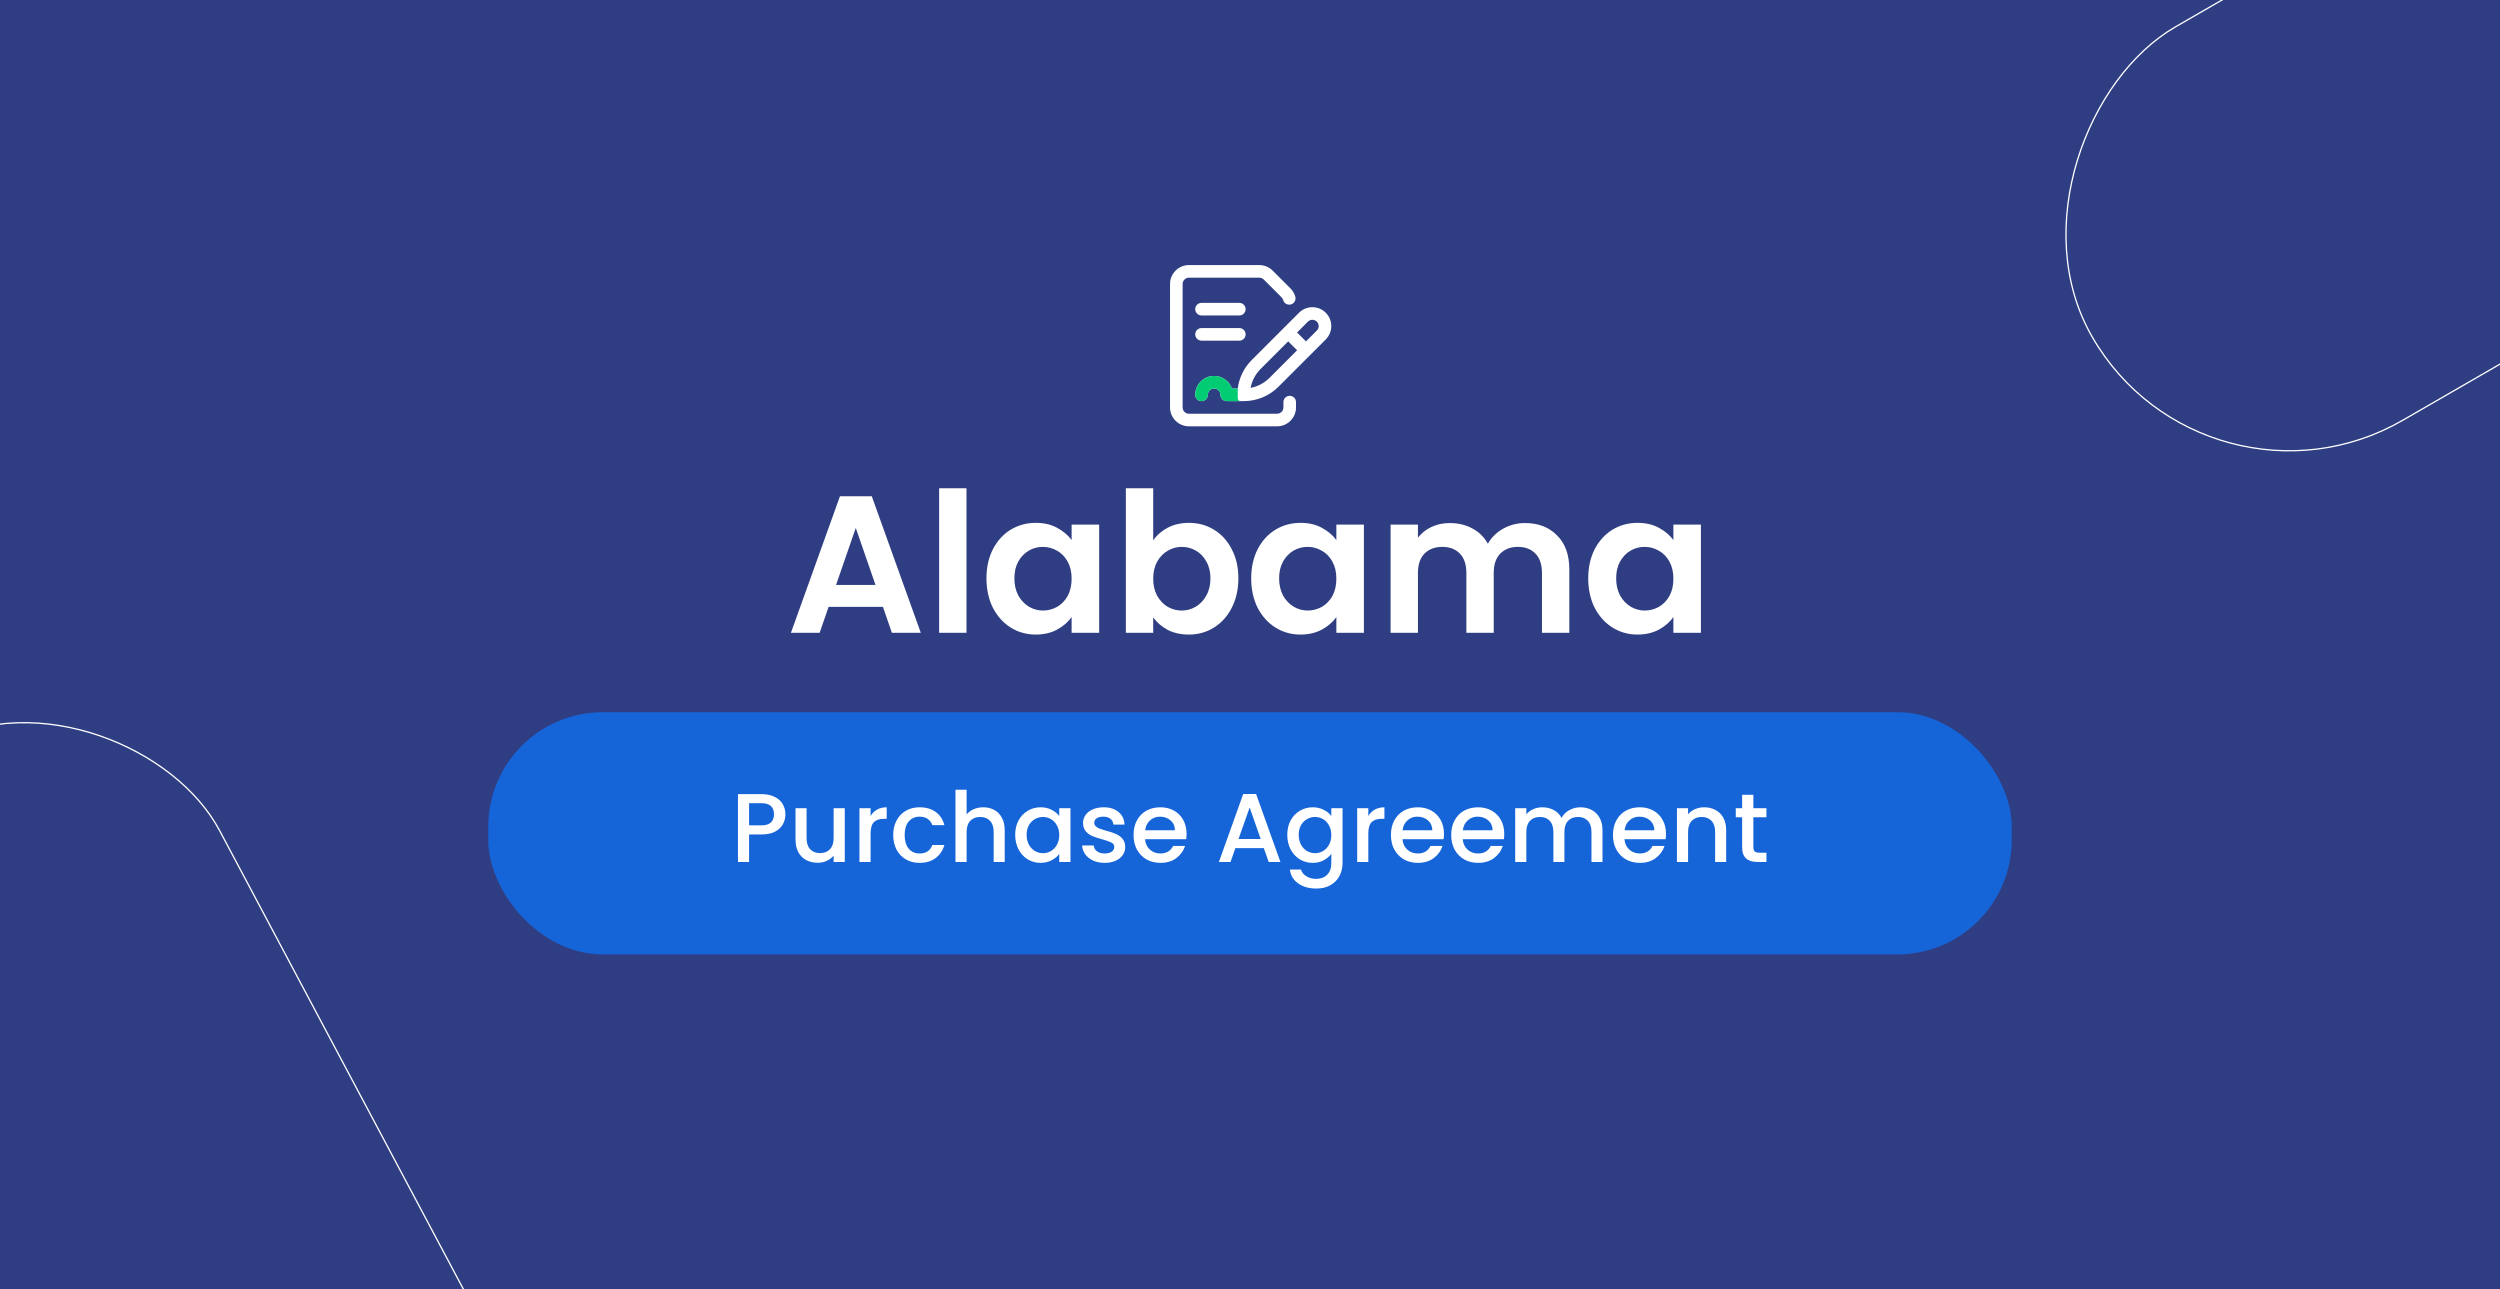
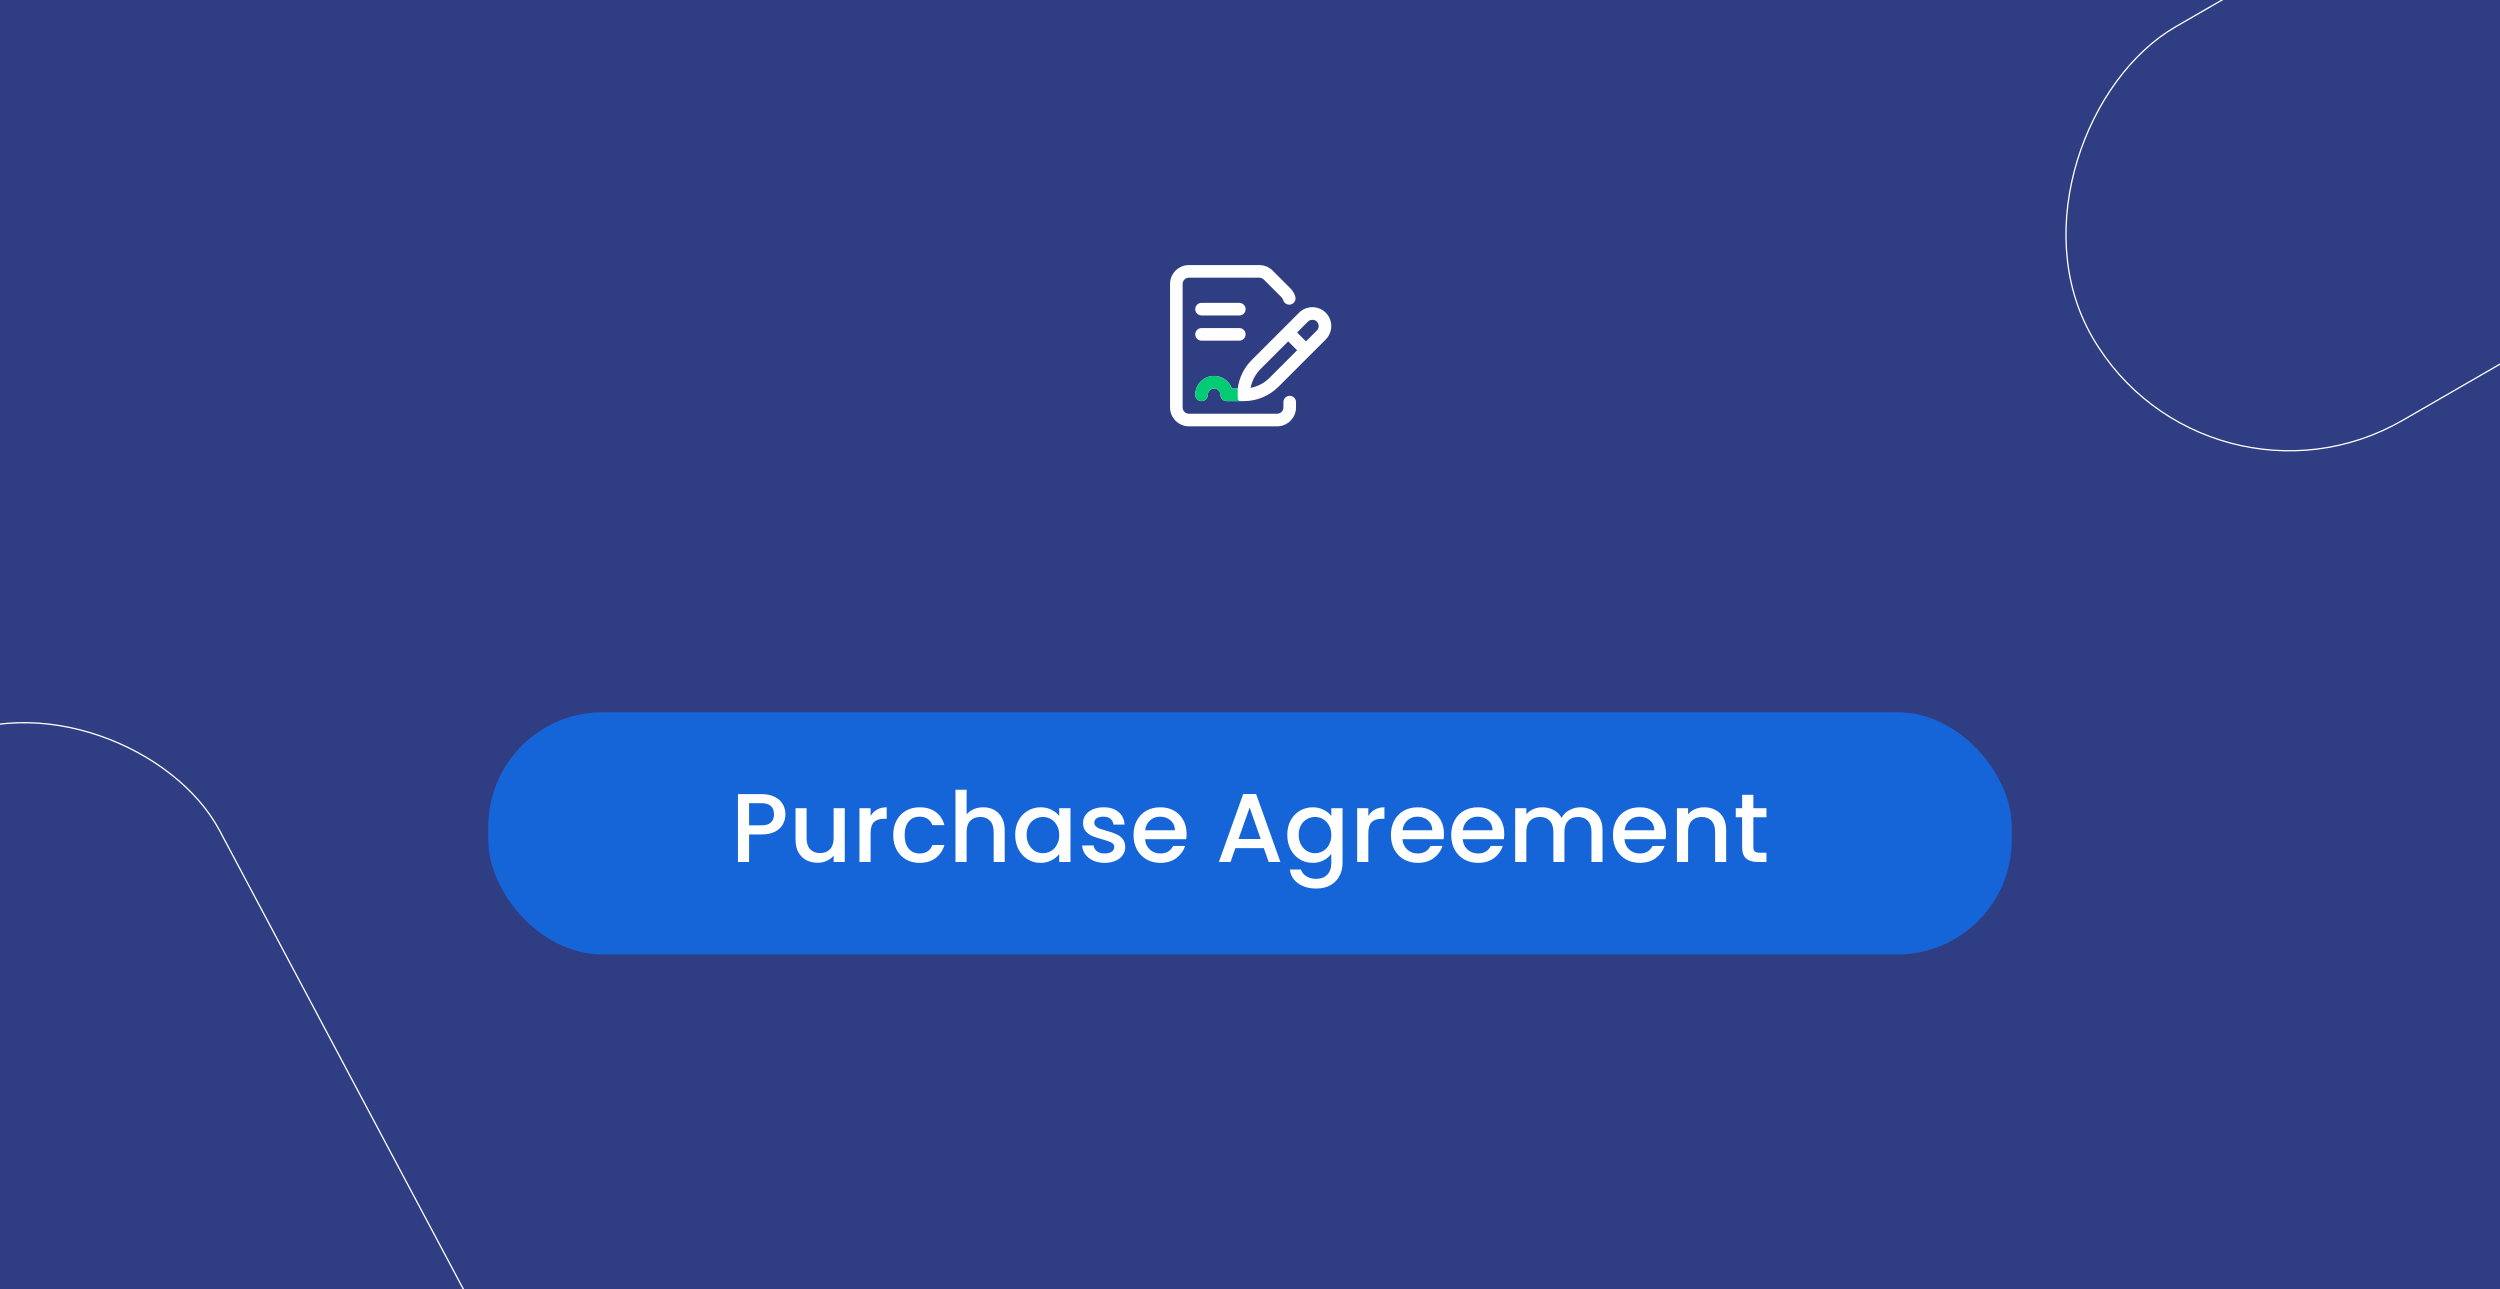
<svg xmlns="http://www.w3.org/2000/svg" width="1920" height="990" viewBox="0 0 1920 990" fill="none">
  <rect x="0" y="0" width="1920" height="990" fill="#808080" stroke="none" />
  <g clip-path="url(#clip0_5095_1982)">
-     <path d="M1920 0H0V990H1920V0Z" fill="#2F3E83" />
+     <path d="M1920 0H0V990H1920V0" fill="#2F3E83" />
    <rect x="507.453" y="1275.25" width="322.069" height="882.868" rx="161.035" transform="rotate(152.007 507.453 1275.25)" stroke="white" />
    <rect x="1694.15" y="410.036" width="348.93" height="722.337" rx="174.465" transform="rotate(-120 1694.15 410.036)" stroke="white" />
    <rect x="375" y="547" width="1170" height="186" rx="87.888" fill="#1665D8" />
    <path d="M603.198 625.4C603.198 628.05 602.573 630.55 601.323 632.9C600.073 635.25 598.073 637.175 595.323 638.675C592.573 640.125 589.048 640.85 584.748 640.85H575.298V662H566.748V609.875H584.748C588.748 609.875 592.123 610.575 594.873 611.975C597.673 613.325 599.748 615.175 601.098 617.525C602.498 619.875 603.198 622.5 603.198 625.4ZM584.748 633.875C587.998 633.875 590.423 633.15 592.023 631.7C593.623 630.2 594.423 628.1 594.423 625.4C594.423 619.7 591.198 616.85 584.748 616.85H575.298V633.875H584.748ZM648.778 620.675V662H640.228V657.125C638.878 658.825 637.103 660.175 634.903 661.175C632.753 662.125 630.453 662.6 628.003 662.6C624.753 662.6 621.828 661.925 619.228 660.575C616.678 659.225 614.653 657.225 613.153 654.575C611.703 651.925 610.978 648.725 610.978 644.975V620.675H619.453V643.7C619.453 647.4 620.378 650.25 622.228 652.25C624.078 654.2 626.603 655.175 629.803 655.175C633.003 655.175 635.528 654.2 637.378 652.25C639.278 650.25 640.228 647.4 640.228 643.7V620.675H648.778ZM668.609 626.675C669.859 624.575 671.509 622.95 673.559 621.8C675.659 620.6 678.134 620 680.984 620V628.85H678.809C675.459 628.85 672.909 629.7 671.159 631.4C669.459 633.1 668.609 636.05 668.609 640.25V662H660.059V620.675H668.609V626.675ZM685.993 641.3C685.993 637.05 686.843 633.325 688.543 630.125C690.293 626.875 692.693 624.375 695.743 622.625C698.793 620.875 702.293 620 706.243 620C711.243 620 715.368 621.2 718.618 623.6C721.918 625.95 724.143 629.325 725.293 633.725H716.068C715.318 631.675 714.118 630.075 712.468 628.925C710.818 627.775 708.743 627.2 706.243 627.2C702.743 627.2 699.943 628.45 697.843 630.95C695.793 633.4 694.768 636.85 694.768 641.3C694.768 645.75 695.793 649.225 697.843 651.725C699.943 654.225 702.743 655.475 706.243 655.475C711.193 655.475 714.468 653.3 716.068 648.95H725.293C724.093 653.15 721.843 656.5 718.543 659C715.243 661.45 711.143 662.675 706.243 662.675C702.293 662.675 698.793 661.8 695.743 660.05C692.693 658.25 690.293 655.75 688.543 652.55C686.843 649.3 685.993 645.55 685.993 641.3ZM755.188 620C758.338 620 761.138 620.675 763.588 622.025C766.088 623.375 768.038 625.375 769.438 628.025C770.888 630.675 771.613 633.875 771.613 637.625V662H763.138V638.9C763.138 635.2 762.213 632.375 760.363 630.425C758.513 628.425 755.988 627.425 752.788 627.425C749.588 627.425 747.038 628.425 745.138 630.425C743.288 632.375 742.363 635.2 742.363 638.9V662H733.813V606.5H742.363V625.475C743.813 623.725 745.638 622.375 747.838 621.425C750.088 620.475 752.538 620 755.188 620ZM779.67 641.15C779.67 637 780.52 633.325 782.22 630.125C783.97 626.925 786.32 624.45 789.27 622.7C792.27 620.9 795.57 620 799.17 620C802.42 620 805.245 620.65 807.645 621.95C810.095 623.2 812.045 624.775 813.495 626.675V620.675H822.12V662H813.495V655.85C812.045 657.8 810.07 659.425 807.57 660.725C805.07 662.025 802.22 662.675 799.02 662.675C795.47 662.675 792.22 661.775 789.27 659.975C786.32 658.125 783.97 655.575 782.22 652.325C780.52 649.025 779.67 645.3 779.67 641.15ZM813.495 641.3C813.495 638.45 812.895 635.975 811.695 633.875C810.545 631.775 809.02 630.175 807.12 629.075C805.22 627.975 803.17 627.425 800.97 627.425C798.77 627.425 796.72 627.975 794.82 629.075C792.92 630.125 791.37 631.7 790.17 633.8C789.02 635.85 788.445 638.3 788.445 641.15C788.445 644 789.02 646.5 790.17 648.65C791.37 650.8 792.92 652.45 794.82 653.6C796.77 654.7 798.82 655.25 800.97 655.25C803.17 655.25 805.22 654.7 807.12 653.6C809.02 652.5 810.545 650.9 811.695 648.8C812.895 646.65 813.495 644.15 813.495 641.3ZM848.35 662.675C845.1 662.675 842.175 662.1 839.575 660.95C837.025 659.75 835 658.15 833.5 656.15C832 654.1 831.2 651.825 831.1 649.325H839.95C840.1 651.075 840.925 652.55 842.425 653.75C843.975 654.9 845.9 655.475 848.2 655.475C850.6 655.475 852.45 655.025 853.75 654.125C855.1 653.175 855.775 651.975 855.775 650.525C855.775 648.975 855.025 647.825 853.525 647.075C852.075 646.325 849.75 645.5 846.55 644.6C843.45 643.75 840.925 642.925 838.975 642.125C837.025 641.325 835.325 640.1 833.875 638.45C832.475 636.8 831.775 634.625 831.775 631.925C831.775 629.725 832.425 627.725 833.725 625.925C835.025 624.075 836.875 622.625 839.275 621.575C841.725 620.525 844.525 620 847.675 620C852.375 620 856.15 621.2 859 623.6C861.9 625.95 863.45 629.175 863.65 633.275H855.1C854.95 631.425 854.2 629.95 852.85 628.85C851.5 627.75 849.675 627.2 847.375 627.2C845.125 627.2 843.4 627.625 842.2 628.475C841 629.325 840.4 630.45 840.4 631.85C840.4 632.95 840.8 633.875 841.6 634.625C842.4 635.375 843.375 635.975 844.525 636.425C845.675 636.825 847.375 637.35 849.625 638C852.625 638.8 855.075 639.625 856.975 640.475C858.925 641.275 860.6 642.475 862 644.075C863.4 645.675 864.125 647.8 864.175 650.45C864.175 652.8 863.525 654.9 862.225 656.75C860.925 658.6 859.075 660.05 856.675 661.1C854.325 662.15 851.55 662.675 848.35 662.675ZM911.288 640.325C911.288 641.875 911.188 643.275 910.988 644.525H879.413C879.663 647.825 880.888 650.475 883.088 652.475C885.288 654.475 887.988 655.475 891.188 655.475C895.788 655.475 899.038 653.55 900.938 649.7H910.163C908.913 653.5 906.638 656.625 903.338 659.075C900.088 661.475 896.038 662.675 891.188 662.675C887.238 662.675 883.688 661.8 880.538 660.05C877.438 658.25 874.988 655.75 873.188 652.55C871.438 649.3 870.563 645.55 870.563 641.3C870.563 637.05 871.413 633.325 873.113 630.125C874.863 626.875 877.288 624.375 880.388 622.625C883.538 620.875 887.138 620 891.188 620C895.088 620 898.563 620.85 901.613 622.55C904.663 624.25 907.038 626.65 908.738 629.75C910.438 632.8 911.288 636.325 911.288 640.325ZM902.363 637.625C902.313 634.475 901.188 631.95 898.988 630.05C896.788 628.15 894.063 627.2 890.813 627.2C887.863 627.2 885.338 628.15 883.238 630.05C881.138 631.9 879.888 634.425 879.488 637.625H902.363ZM970.61 651.35H948.785L945.035 662H936.11L954.785 609.8H964.685L983.36 662H974.36L970.61 651.35ZM968.21 644.375L959.735 620.15L951.185 644.375H968.21ZM1008.13 620C1011.33 620 1014.15 620.65 1016.6 621.95C1019.1 623.2 1021.05 624.775 1022.45 626.675V620.675H1031.08V662.675C1031.08 666.475 1030.28 669.85 1028.68 672.8C1027.08 675.8 1024.75 678.15 1021.7 679.85C1018.7 681.55 1015.1 682.4 1010.9 682.4C1005.3 682.4 1000.65 681.075 996.954 678.425C993.254 675.825 991.154 672.275 990.654 667.775H999.129C999.779 669.925 1001.15 671.65 1003.25 672.95C1005.4 674.3 1007.95 674.975 1010.9 674.975C1014.35 674.975 1017.13 673.925 1019.23 671.825C1021.38 669.725 1022.45 666.675 1022.45 662.675V655.775C1021 657.725 1019.03 659.375 1016.53 660.725C1014.08 662.025 1011.28 662.675 1008.13 662.675C1004.53 662.675 1001.23 661.775 998.229 659.975C995.279 658.125 992.929 655.575 991.179 652.325C989.479 649.025 988.629 645.3 988.629 641.15C988.629 637 989.479 633.325 991.179 630.125C992.929 626.925 995.279 624.45 998.229 622.7C1001.23 620.9 1004.53 620 1008.13 620ZM1022.45 641.3C1022.45 638.45 1021.85 635.975 1020.65 633.875C1019.5 631.775 1017.98 630.175 1016.08 629.075C1014.18 627.975 1012.13 627.425 1009.93 627.425C1007.73 627.425 1005.68 627.975 1003.78 629.075C1001.88 630.125 1000.33 631.7 999.129 633.8C997.979 635.85 997.404 638.3 997.404 641.15C997.404 644 997.979 646.5 999.129 648.65C1000.33 650.8 1001.88 652.45 1003.78 653.6C1005.73 654.7 1007.78 655.25 1009.93 655.25C1012.13 655.25 1014.18 654.7 1016.08 653.6C1017.98 652.5 1019.5 650.9 1020.65 648.8C1021.85 646.65 1022.45 644.15 1022.45 641.3ZM1050.86 626.675C1052.11 624.575 1053.76 622.95 1055.81 621.8C1057.91 620.6 1060.38 620 1063.23 620V628.85H1061.06C1057.71 628.85 1055.16 629.7 1053.41 631.4C1051.71 633.1 1050.86 636.05 1050.86 640.25V662H1042.31V620.675H1050.86V626.675ZM1108.97 640.325C1108.97 641.875 1108.87 643.275 1108.67 644.525H1077.09C1077.34 647.825 1078.57 650.475 1080.77 652.475C1082.97 654.475 1085.67 655.475 1088.87 655.475C1093.47 655.475 1096.72 653.55 1098.62 649.7H1107.84C1106.59 653.5 1104.32 656.625 1101.02 659.075C1097.77 661.475 1093.72 662.675 1088.87 662.675C1084.92 662.675 1081.37 661.8 1078.22 660.05C1075.12 658.25 1072.67 655.75 1070.87 652.55C1069.12 649.3 1068.24 645.55 1068.24 641.3C1068.24 637.05 1069.09 633.325 1070.79 630.125C1072.54 626.875 1074.97 624.375 1078.07 622.625C1081.22 620.875 1084.82 620 1088.87 620C1092.77 620 1096.24 620.85 1099.29 622.55C1102.34 624.25 1104.72 626.65 1106.42 629.75C1108.12 632.8 1108.97 636.325 1108.97 640.325ZM1100.04 637.625C1099.99 634.475 1098.87 631.95 1096.67 630.05C1094.47 628.15 1091.74 627.2 1088.49 627.2C1085.54 627.2 1083.02 628.15 1080.92 630.05C1078.82 631.9 1077.57 634.425 1077.17 637.625H1100.04ZM1155.26 640.325C1155.26 641.875 1155.16 643.275 1154.96 644.525H1123.38C1123.63 647.825 1124.86 650.475 1127.06 652.475C1129.26 654.475 1131.96 655.475 1135.16 655.475C1139.76 655.475 1143.01 653.55 1144.91 649.7H1154.13C1152.88 653.5 1150.61 656.625 1147.31 659.075C1144.06 661.475 1140.01 662.675 1135.16 662.675C1131.21 662.675 1127.66 661.8 1124.51 660.05C1121.41 658.25 1118.96 655.75 1117.16 652.55C1115.41 649.3 1114.53 645.55 1114.53 641.3C1114.53 637.05 1115.38 633.325 1117.08 630.125C1118.83 626.875 1121.26 624.375 1124.36 622.625C1127.51 620.875 1131.11 620 1135.16 620C1139.06 620 1142.53 620.85 1145.58 622.55C1148.63 624.25 1151.01 626.65 1152.71 629.75C1154.41 632.8 1155.26 636.325 1155.26 640.325ZM1146.33 637.625C1146.28 634.475 1145.16 631.95 1142.96 630.05C1140.76 628.15 1138.03 627.2 1134.78 627.2C1131.83 627.2 1129.31 628.15 1127.21 630.05C1125.11 631.9 1123.86 634.425 1123.46 637.625H1146.33ZM1213.7 620C1216.95 620 1219.85 620.675 1222.4 622.025C1225 623.375 1227.02 625.375 1228.47 628.025C1229.97 630.675 1230.72 633.875 1230.72 637.625V662H1222.25V638.9C1222.25 635.2 1221.32 632.375 1219.47 630.425C1217.62 628.425 1215.1 627.425 1211.9 627.425C1208.7 627.425 1206.15 628.425 1204.25 630.425C1202.4 632.375 1201.47 635.2 1201.47 638.9V662H1193V638.9C1193 635.2 1192.07 632.375 1190.22 630.425C1188.37 628.425 1185.85 627.425 1182.65 627.425C1179.45 627.425 1176.9 628.425 1175 630.425C1173.15 632.375 1172.22 635.2 1172.22 638.9V662H1163.67V620.675H1172.22V625.4C1173.62 623.7 1175.4 622.375 1177.55 621.425C1179.7 620.475 1182 620 1184.45 620C1187.75 620 1190.7 620.7 1193.3 622.1C1195.9 623.5 1197.9 625.525 1199.3 628.175C1200.55 625.675 1202.5 623.7 1205.15 622.25C1207.8 620.75 1210.65 620 1213.7 620ZM1279.48 640.325C1279.48 641.875 1279.38 643.275 1279.18 644.525H1247.6C1247.85 647.825 1249.08 650.475 1251.28 652.475C1253.48 654.475 1256.18 655.475 1259.38 655.475C1263.98 655.475 1267.23 653.55 1269.13 649.7H1278.35C1277.1 653.5 1274.83 656.625 1271.53 659.075C1268.28 661.475 1264.23 662.675 1259.38 662.675C1255.43 662.675 1251.88 661.8 1248.73 660.05C1245.63 658.25 1243.18 655.75 1241.38 652.55C1239.63 649.3 1238.75 645.55 1238.75 641.3C1238.75 637.05 1239.6 633.325 1241.3 630.125C1243.05 626.875 1245.48 624.375 1248.58 622.625C1251.73 620.875 1255.33 620 1259.38 620C1263.28 620 1266.75 620.85 1269.8 622.55C1272.85 624.25 1275.23 626.65 1276.93 629.75C1278.63 632.8 1279.48 636.325 1279.48 640.325ZM1270.55 637.625C1270.5 634.475 1269.38 631.95 1267.18 630.05C1264.98 628.15 1262.25 627.2 1259 627.2C1256.05 627.2 1253.53 628.15 1251.43 630.05C1249.33 631.9 1248.08 634.425 1247.68 637.625H1270.55ZM1308.74 620C1311.99 620 1314.89 620.675 1317.44 622.025C1320.04 623.375 1322.07 625.375 1323.52 628.025C1324.97 630.675 1325.69 633.875 1325.69 637.625V662H1317.22V638.9C1317.22 635.2 1316.29 632.375 1314.44 630.425C1312.59 628.425 1310.07 627.425 1306.87 627.425C1303.67 627.425 1301.12 628.425 1299.22 630.425C1297.37 632.375 1296.44 635.2 1296.44 638.9V662H1287.89V620.675H1296.44V625.4C1297.84 623.7 1299.62 622.375 1301.77 621.425C1303.97 620.475 1306.29 620 1308.74 620ZM1346.57 627.65V650.525C1346.57 652.075 1346.92 653.2 1347.62 653.9C1348.37 654.55 1349.62 654.875 1351.37 654.875H1356.62V662H1349.87C1346.02 662 1343.07 661.1 1341.02 659.3C1338.97 657.5 1337.95 654.575 1337.95 650.525V627.65H1333.07V620.675H1337.95V610.4H1346.57V620.675H1356.62V627.65H1346.57Z" fill="white" />
-     <path d="M678.08 466.05H636.38L629.48 486H607.43L645.08 381.15H669.53L707.18 486H684.98L678.08 466.05ZM672.38 449.25L657.23 405.45L642.08 449.25H672.38ZM742.253 375V486H721.253V375H742.253ZM757.601 444.15C757.601 435.75 759.251 428.3 762.551 421.8C765.951 415.3 770.501 410.3 776.201 406.8C782.001 403.3 788.451 401.55 795.551 401.55C801.751 401.55 807.151 402.8 811.751 405.3C816.451 407.8 820.201 410.95 823.001 414.75V402.9H844.151V486H823.001V473.85C820.301 477.75 816.551 481 811.751 483.6C807.051 486.1 801.601 487.35 795.401 487.35C788.401 487.35 782.001 485.55 776.201 481.95C770.501 478.35 765.951 473.3 762.551 466.8C759.251 460.2 757.601 452.65 757.601 444.15ZM823.001 444.45C823.001 439.35 822.001 435 820.001 431.4C818.001 427.7 815.301 424.9 811.901 423C808.501 421 804.851 420 800.951 420C797.051 420 793.451 420.95 790.151 422.85C786.851 424.75 784.151 427.55 782.051 431.25C780.051 434.85 779.051 439.15 779.051 444.15C779.051 449.15 780.051 453.55 782.051 457.35C784.151 461.05 786.851 463.9 790.151 465.9C793.551 467.9 797.151 468.9 800.951 468.9C804.851 468.9 808.501 467.95 811.901 466.05C815.301 464.05 818.001 461.25 820.001 457.65C822.001 453.95 823.001 449.55 823.001 444.45ZM885.662 415.05C888.362 411.05 892.062 407.8 896.762 405.3C901.562 402.8 907.012 401.55 913.112 401.55C920.212 401.55 926.612 403.3 932.312 406.8C938.112 410.3 942.662 415.3 945.962 421.8C949.362 428.2 951.062 435.65 951.062 444.15C951.062 452.65 949.362 460.2 945.962 466.8C942.662 473.3 938.112 478.35 932.312 481.95C926.612 485.55 920.212 487.35 913.112 487.35C906.912 487.35 901.462 486.15 896.762 483.75C892.162 481.25 888.462 478.05 885.662 474.15V486H864.662V375H885.662V415.05ZM929.612 444.15C929.612 439.15 928.562 434.85 926.462 431.25C924.462 427.55 921.762 424.75 918.362 422.85C915.062 420.95 911.462 420 907.562 420C903.762 420 900.162 421 896.762 423C893.462 424.9 890.762 427.7 888.662 431.4C886.662 435.1 885.662 439.45 885.662 444.45C885.662 449.45 886.662 453.8 888.662 457.5C890.762 461.2 893.462 464.05 896.762 466.05C900.162 467.95 903.762 468.9 907.562 468.9C911.462 468.9 915.062 467.9 918.362 465.9C921.762 463.9 924.462 461.05 926.462 457.35C928.562 453.65 929.612 449.25 929.612 444.15ZM960.922 444.15C960.922 435.75 962.572 428.3 965.872 421.8C969.272 415.3 973.822 410.3 979.522 406.8C985.322 403.3 991.772 401.55 998.872 401.55C1005.07 401.55 1010.47 402.8 1015.07 405.3C1019.77 407.8 1023.52 410.95 1026.32 414.75V402.9H1047.47V486H1026.32V473.85C1023.62 477.75 1019.87 481 1015.07 483.6C1010.37 486.1 1004.92 487.35 998.722 487.35C991.722 487.35 985.322 485.55 979.522 481.95C973.822 478.35 969.272 473.3 965.872 466.8C962.572 460.2 960.922 452.65 960.922 444.15ZM1026.32 444.45C1026.32 439.35 1025.32 435 1023.32 431.4C1021.32 427.7 1018.62 424.9 1015.22 423C1011.82 421 1008.17 420 1004.27 420C1000.37 420 996.772 420.95 993.472 422.85C990.172 424.75 987.472 427.55 985.372 431.25C983.372 434.85 982.372 439.15 982.372 444.15C982.372 449.15 983.372 453.55 985.372 457.35C987.472 461.05 990.172 463.9 993.472 465.9C996.872 467.9 1000.47 468.9 1004.27 468.9C1008.17 468.9 1011.82 467.95 1015.22 466.05C1018.62 464.05 1021.32 461.25 1023.32 457.65C1025.32 453.95 1026.32 449.55 1026.32 444.45ZM1171.18 401.7C1181.38 401.7 1189.58 404.85 1195.78 411.15C1202.08 417.35 1205.23 426.05 1205.23 437.25V486H1184.23V440.1C1184.23 433.6 1182.58 428.65 1179.28 425.25C1175.98 421.75 1171.48 420 1165.78 420C1160.08 420 1155.53 421.75 1152.13 425.25C1148.83 428.65 1147.18 433.6 1147.18 440.1V486H1126.18V440.1C1126.18 433.6 1124.53 428.65 1121.23 425.25C1117.93 421.75 1113.43 420 1107.73 420C1101.93 420 1097.33 421.75 1093.93 425.25C1090.63 428.65 1088.98 433.6 1088.98 440.1V486H1067.98V402.9H1088.98V412.95C1091.68 409.45 1095.13 406.7 1099.33 404.7C1103.63 402.7 1108.33 401.7 1113.43 401.7C1119.93 401.7 1125.73 403.1 1130.83 405.9C1135.93 408.6 1139.88 412.5 1142.68 417.6C1145.38 412.8 1149.28 408.95 1154.38 406.05C1159.58 403.15 1165.18 401.7 1171.18 401.7ZM1219.76 444.15C1219.76 435.75 1221.41 428.3 1224.71 421.8C1228.11 415.3 1232.66 410.3 1238.36 406.8C1244.16 403.3 1250.61 401.55 1257.71 401.55C1263.91 401.55 1269.31 402.8 1273.91 405.3C1278.61 407.8 1282.36 410.95 1285.16 414.75V402.9H1306.31V486H1285.16V473.85C1282.46 477.75 1278.71 481 1273.91 483.6C1269.21 486.1 1263.76 487.35 1257.56 487.35C1250.56 487.35 1244.16 485.55 1238.36 481.95C1232.66 478.35 1228.11 473.3 1224.71 466.8C1221.41 460.2 1219.76 452.65 1219.76 444.15ZM1285.16 444.45C1285.16 439.35 1284.16 435 1282.16 431.4C1280.16 427.7 1277.46 424.9 1274.06 423C1270.66 421 1267.01 420 1263.11 420C1259.21 420 1255.61 420.95 1252.31 422.85C1249.01 424.75 1246.31 427.55 1244.21 431.25C1242.21 434.85 1241.21 439.15 1241.21 444.15C1241.21 449.15 1242.21 453.55 1244.21 457.35C1246.31 461.05 1249.01 463.9 1252.31 465.9C1255.71 467.9 1259.31 468.9 1263.11 468.9C1267.01 468.9 1270.66 467.95 1274.06 466.05C1277.46 464.05 1280.16 461.25 1282.16 457.65C1284.16 453.95 1285.16 449.55 1285.16 444.45Z" fill="white" />
    <path fill-rule="evenodd" clip-rule="evenodd" d="M985.661 308.826C985.661 306.154 987.827 303.989 990.498 303.989C993.17 303.989 995.336 306.154 995.336 308.826V312.906C995.336 320.908 988.826 327.418 980.823 327.418H913.098C905.096 327.418 898.586 320.908 898.586 312.906V218.091C898.586 210.088 905.096 203.578 913.098 203.578H967.141C971.017 203.578 974.662 205.088 977.403 207.829L991.085 221.511C992.834 223.259 994.114 225.441 994.788 227.821C995.515 230.391 994.021 233.065 991.451 233.793C988.88 234.521 986.206 233.027 985.478 230.456C985.254 229.663 984.827 228.935 984.244 228.353L970.562 214.67C969.648 213.756 968.433 213.253 967.141 213.253H913.098C910.431 213.253 908.261 215.423 908.261 218.091V312.906C908.261 315.573 910.431 317.743 913.098 317.743H980.823C983.491 317.743 985.661 315.573 985.661 312.906V308.826ZM997.651 240.173C1003.31 234.514 1012.52 234.514 1018.18 240.173C1023.83 245.831 1023.83 255.038 1018.18 260.696L981.897 296.975C974.744 304.128 965.234 308.067 955.118 308.067H942.123C939.452 308.067 937.286 305.901 937.286 303.229C937.286 300.562 935.116 298.392 932.448 298.392C929.781 298.392 927.611 300.562 927.611 303.229C927.611 305.901 925.445 308.067 922.773 308.067C920.102 308.067 917.936 305.901 917.936 303.229C917.936 295.227 924.446 288.717 932.448 288.717C938.755 288.717 944.135 292.761 946.132 298.392H950.586C951.636 290.109 955.373 282.451 961.373 276.451L997.651 240.173ZM960.457 297.89C965.955 296.842 971.011 294.178 975.055 290.134L996.166 269.023L989.324 262.182L968.214 283.293C964.17 287.337 961.505 292.393 960.457 297.89ZM1003.01 262.182L1011.33 253.855C1013.22 251.964 1013.22 248.904 1011.33 247.014C1009.45 245.128 1006.38 245.128 1004.49 247.014L996.166 255.341L1003.01 262.182ZM951.798 242.278H922.773C920.102 242.278 917.936 240.112 917.936 237.441C917.936 234.769 920.102 232.603 922.773 232.603H951.798C954.47 232.603 956.636 234.769 956.636 237.441C956.636 240.112 954.47 242.278 951.798 242.278ZM922.773 261.628H951.798C954.47 261.628 956.636 259.462 956.636 256.791C956.636 254.119 954.47 251.953 951.798 251.953H922.773C920.102 251.953 917.936 254.119 917.936 256.791C917.936 259.462 920.102 261.628 922.773 261.628Z" fill="white" />
    <path d="M946.132 298.394H950.586V305.894C950.586 307.095 951.56 308.069 952.761 308.069H942.123C939.451 308.069 937.286 305.903 937.286 303.231C937.286 300.564 935.115 298.394 932.448 298.394C929.781 298.394 927.611 300.564 927.611 303.231C927.611 305.903 925.445 308.069 922.773 308.069C920.101 308.069 917.936 305.903 917.936 303.231C917.936 295.229 924.446 288.719 932.448 288.719C938.755 288.719 944.135 292.763 946.132 298.394Z" fill="#01CC74" />
  </g>
  <defs>
    <clipPath id="clip0_5095_1982">
      <rect width="1920" height="990" fill="white" />
    </clipPath>
  </defs>
</svg>